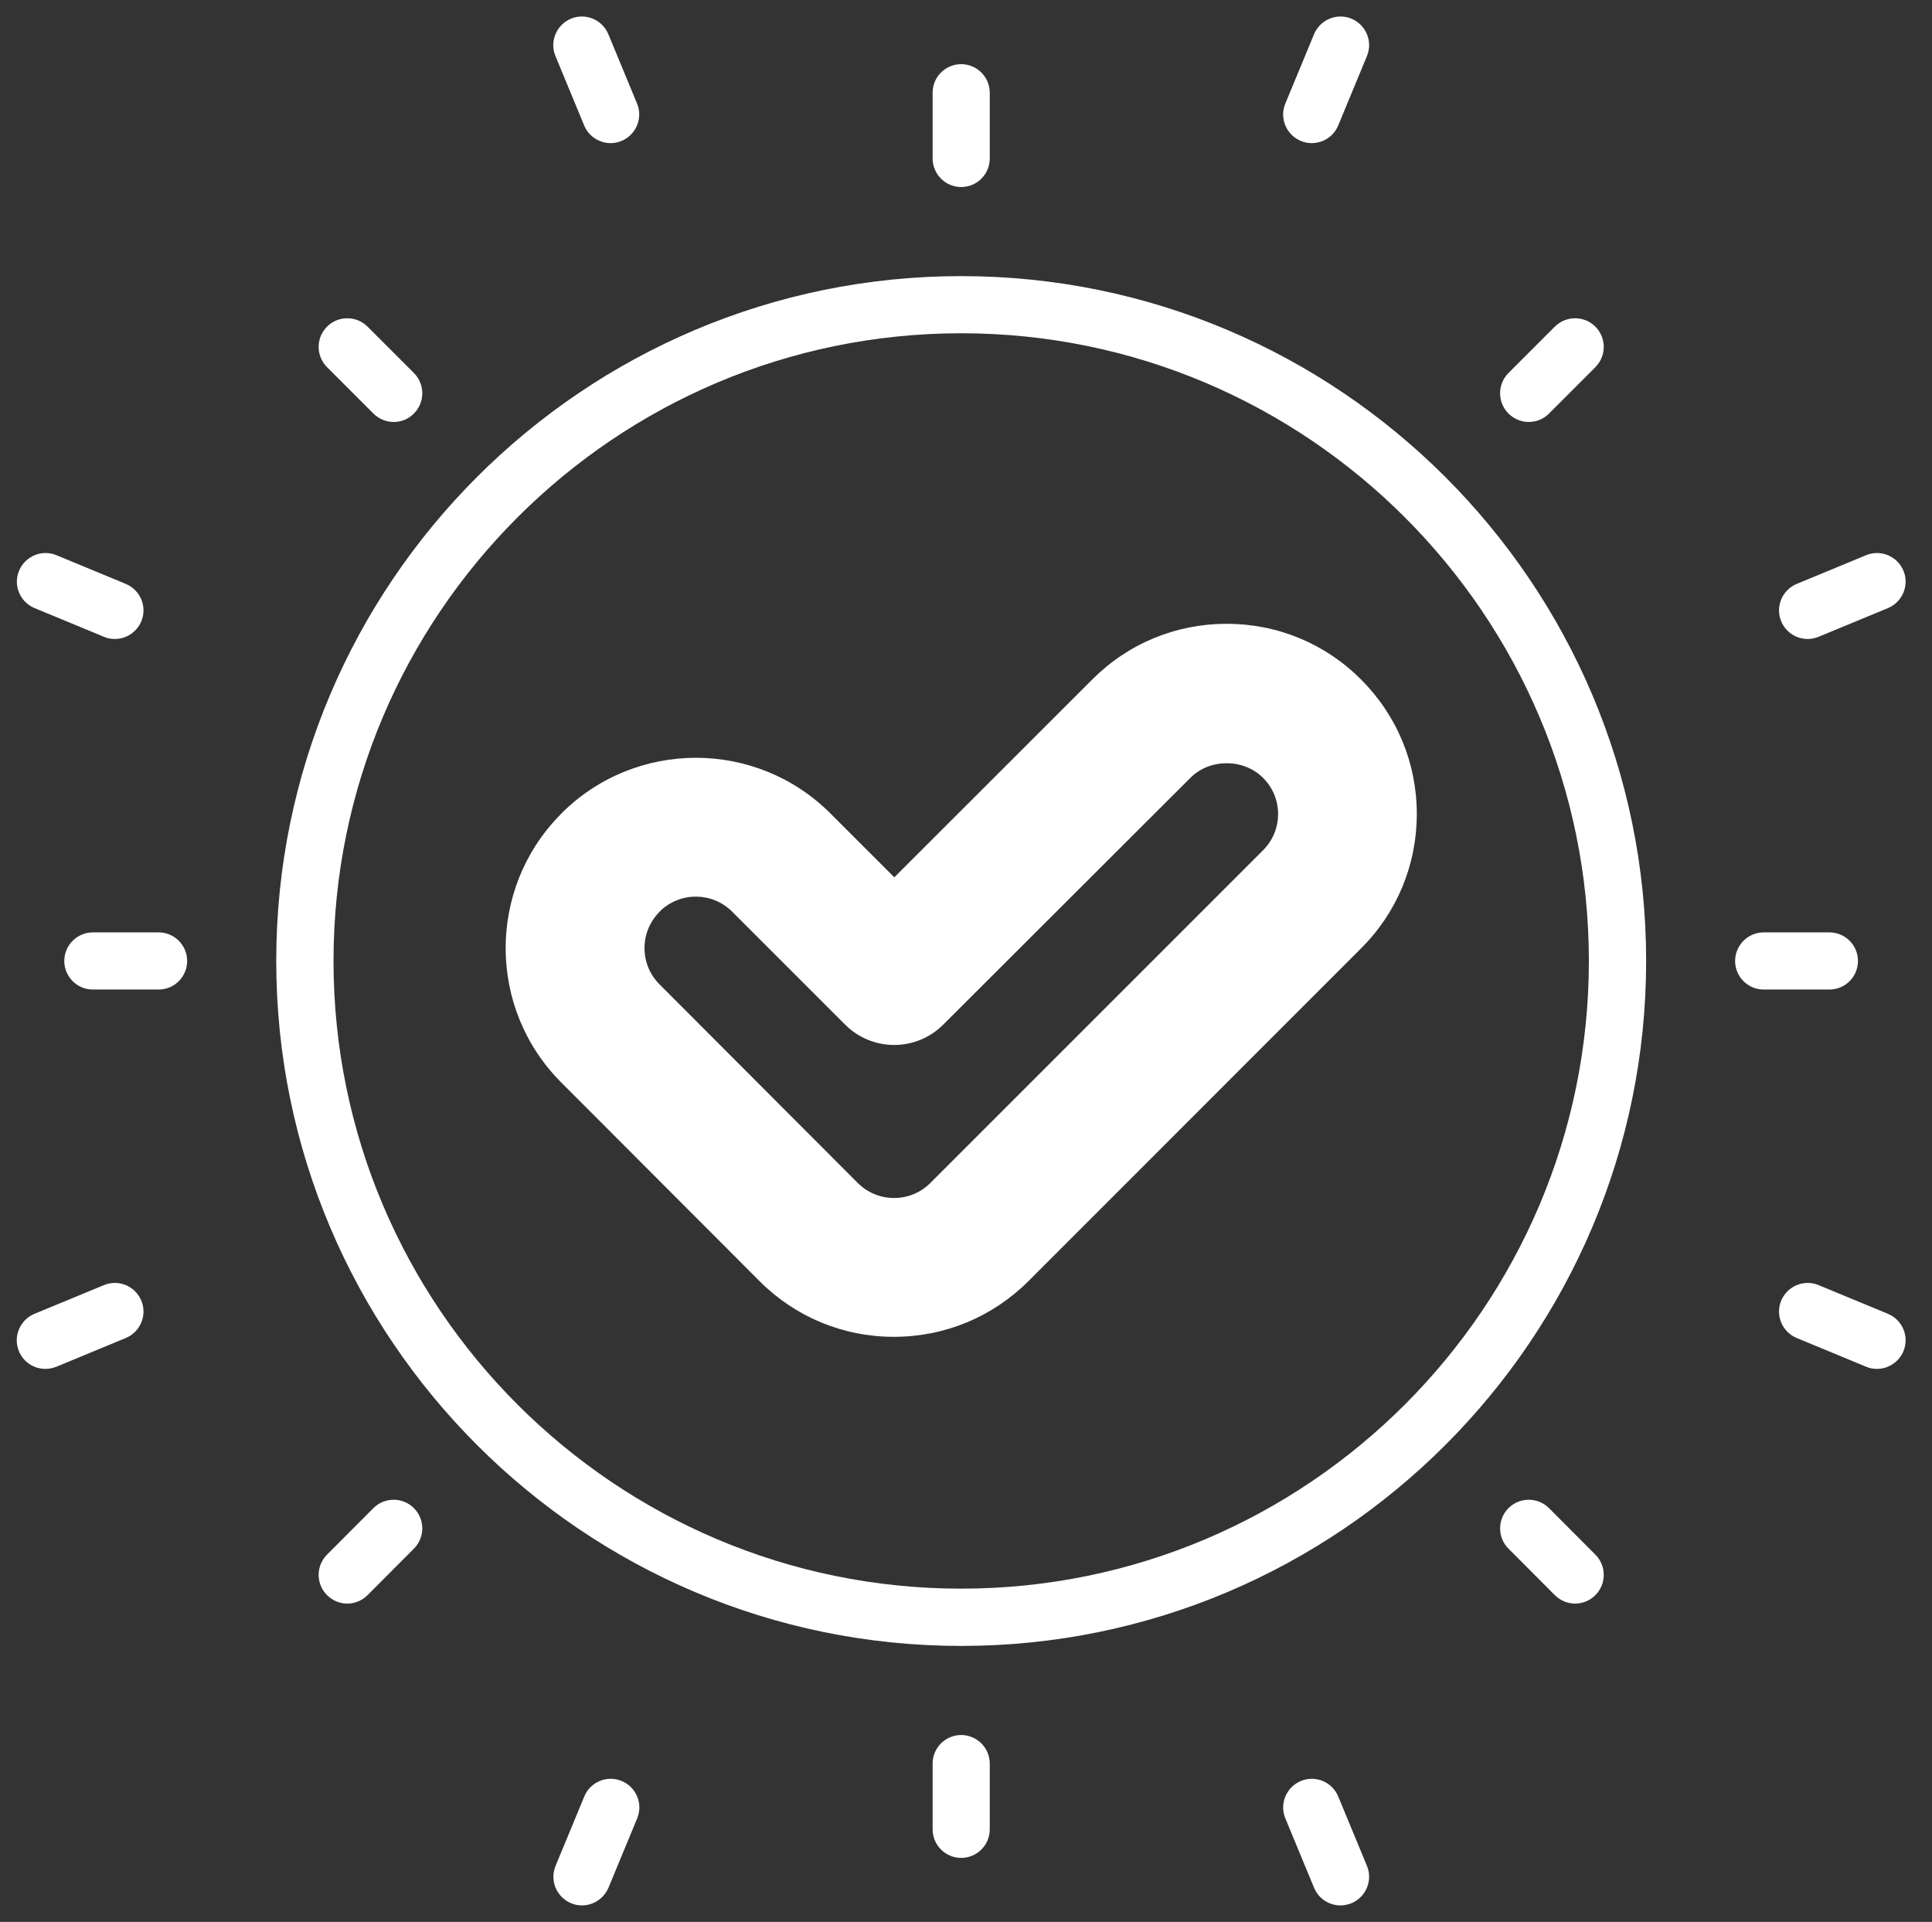
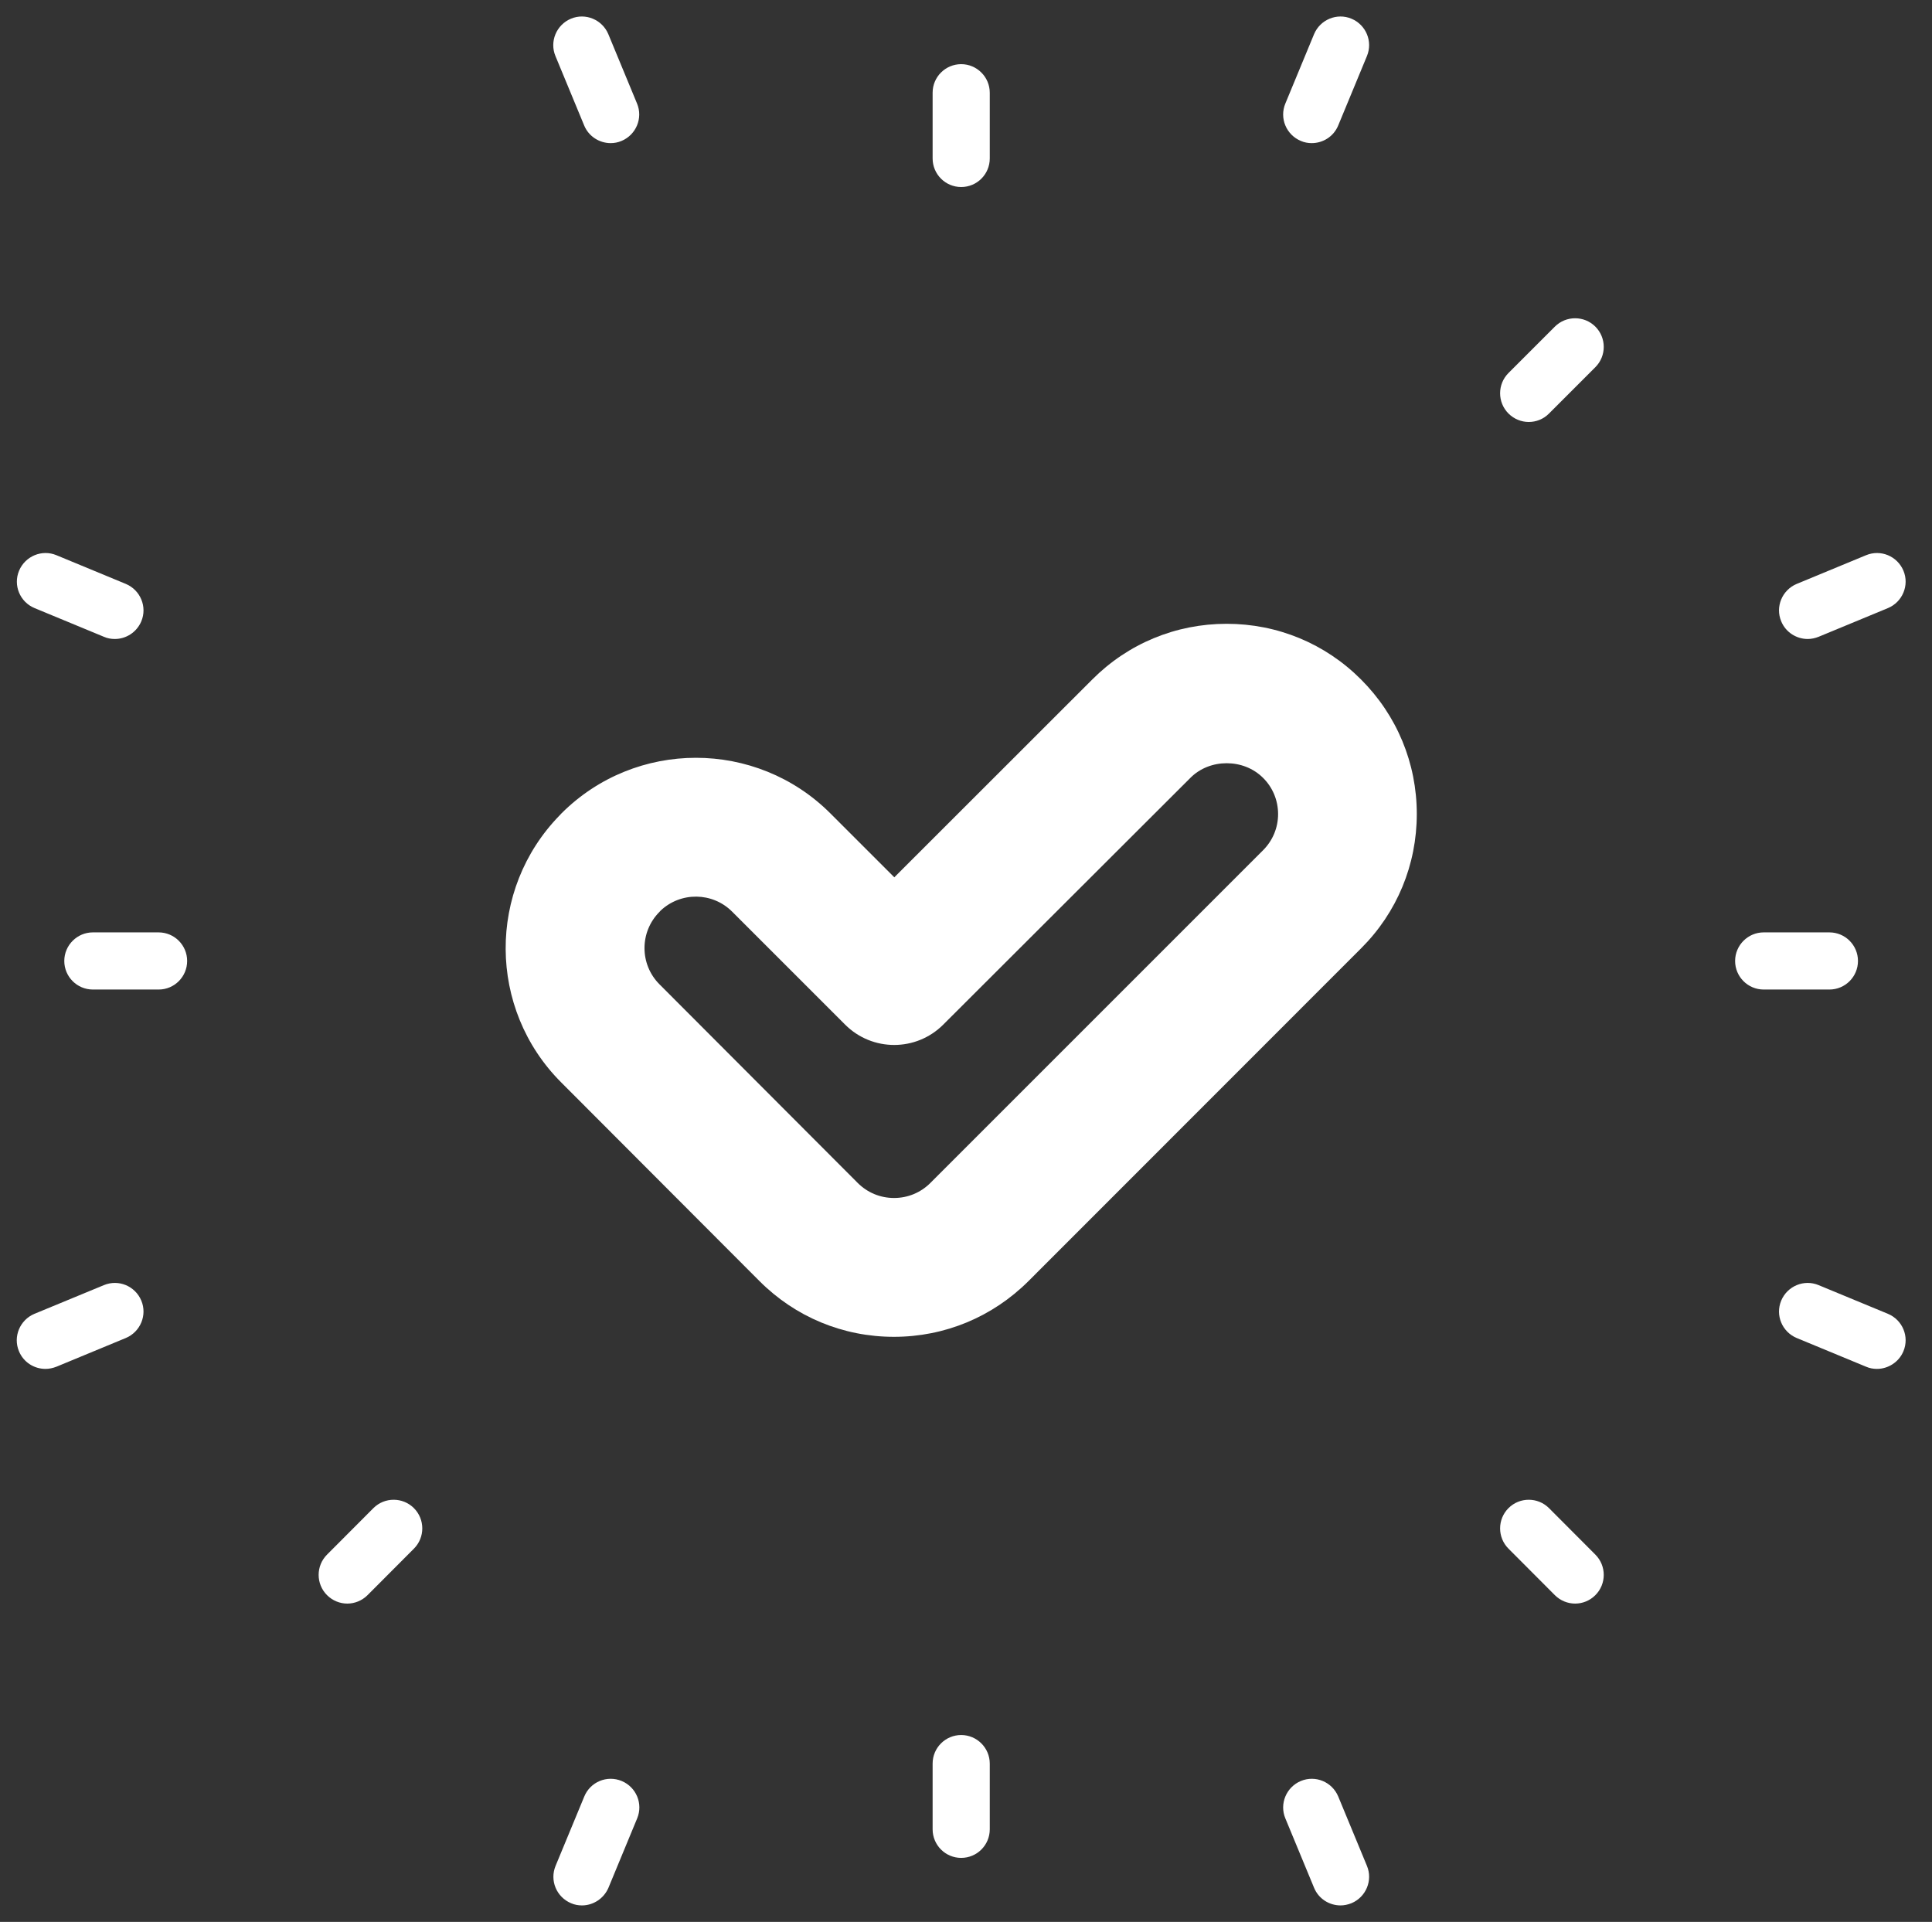
<svg xmlns="http://www.w3.org/2000/svg" version="1.1" id="Calque_1" x="0px" y="0px" viewBox="0 0 148.76 147.98" style="enable-background:new 0 0 148.76 147.98;" xml:space="preserve">
  <rect x="0" y="0" width="148.76" height="147.98" fill="#333333" stroke="none" />
  <style type="text/css">
	.st0{fill:#FFFFFF;}
</style>
  <g>
    <path class="st0" d="M68.83,102.93C68.83,102.93,68.83,102.93,68.83,102.93c-3.92,0-7.6-1.53-10.36-4.3L43.21,83.34   c-5.66-5.66-5.7-14.84-0.12-20.56c0.05-0.05,0.09-0.1,0.14-0.15c5.71-5.71,15-5.71,20.71,0l4.92,4.92L84.1,52.32   c2.76-2.77,6.44-4.29,10.35-4.29c3.91,0,7.59,1.52,10.35,4.29c2.76,2.76,4.29,6.44,4.29,10.35s-1.52,7.59-4.29,10.35L79.19,98.64   C76.42,101.4,72.75,102.93,68.83,102.93z M50.86,70.12c-0.03,0.03-0.06,0.06-0.08,0.09c-1.54,1.54-1.54,4.04,0,5.58l15.26,15.29   c0.75,0.75,1.74,1.16,2.8,1.16c0,0,0,0,0,0c1.06,0,2.05-0.41,2.8-1.16l25.61-25.61c0.75-0.75,1.16-1.74,1.16-2.79   s-0.41-2.05-1.16-2.79c-1.5-1.5-4.1-1.5-5.59,0c0,0,0,0,0,0L72.63,78.89c-2.09,2.09-5.47,2.09-7.56,0l-8.7-8.7   C54.86,68.68,52.41,68.65,50.86,70.12z M87.88,56.1L87.88,56.1L87.88,56.1z" />
-     <path class="st0" d="M74.01,126.73c-29.08,0-52.74-23.66-52.74-52.74c0-29.08,23.66-52.73,52.74-52.73s52.74,23.66,52.74,52.73   C126.75,103.07,103.09,126.73,74.01,126.73z M74.01,25.66c-26.65,0-48.33,21.68-48.33,48.33c0,26.65,21.68,48.33,48.33,48.33   s48.33-21.68,48.33-48.33C122.34,47.34,100.66,25.66,74.01,25.66z" />
    <path class="st0" d="M101,11.02c-0.28,0-0.57-0.05-0.84-0.17c-1.12-0.47-1.66-1.75-1.19-2.88l2.21-5.34   c0.47-1.12,1.76-1.66,2.88-1.19c1.12,0.47,1.66,1.75,1.19,2.88l-2.21,5.34C102.69,10.51,101.87,11.02,101,11.02z" />
    <path class="st0" d="M44.81,146.71c-0.28,0-0.57-0.05-0.84-0.17c-1.12-0.47-1.66-1.75-1.19-2.88l2.21-5.34   c0.46-1.12,1.75-1.66,2.88-1.19c1.12,0.47,1.66,1.75,1.19,2.88l-2.21,5.34C46.49,146.19,45.67,146.71,44.81,146.71z" />
    <path class="st0" d="M144.52,105.4c-0.28,0-0.57-0.05-0.84-0.17l-5.34-2.21c-1.12-0.47-1.66-1.75-1.19-2.88   c0.47-1.12,1.76-1.66,2.88-1.19l5.34,2.21c1.12,0.47,1.66,1.75,1.19,2.88C146.21,104.88,145.38,105.4,144.52,105.4z" />
    <path class="st0" d="M8.84,49.2c-0.28,0-0.57-0.05-0.84-0.17l-5.34-2.21C1.53,46.35,1,45.06,1.47,43.94   c0.47-1.12,1.76-1.66,2.88-1.19l5.34,2.21c1.12,0.47,1.66,1.76,1.19,2.88C10.52,48.69,9.7,49.2,8.84,49.2z" />
    <path class="st0" d="M139.19,49.2c-0.86,0-1.69-0.51-2.04-1.36c-0.47-1.12,0.07-2.41,1.19-2.88l5.34-2.21   c1.13-0.47,2.41,0.07,2.88,1.19c0.47,1.12-0.07,2.41-1.19,2.88l-5.34,2.21C139.75,49.14,139.47,49.2,139.19,49.2z" />
    <path class="st0" d="M3.5,105.4c-0.87,0-1.69-0.51-2.04-1.36c-0.47-1.12,0.07-2.41,1.19-2.88L8,98.95   c1.13-0.47,2.41,0.07,2.88,1.19c0.47,1.12-0.07,2.41-1.19,2.88l-5.34,2.21C4.07,105.34,3.78,105.4,3.5,105.4z" />
    <path class="st0" d="M103.22,146.71c-0.87,0-1.69-0.51-2.04-1.36l-2.21-5.34c-0.47-1.12,0.07-2.41,1.19-2.88   c1.13-0.47,2.41,0.07,2.88,1.19l2.21,5.34c0.47,1.12-0.07,2.41-1.19,2.88C103.78,146.65,103.5,146.71,103.22,146.71z" />
    <path class="st0" d="M47.02,11.02c-0.86,0-1.69-0.51-2.04-1.36l-2.21-5.34c-0.47-1.12,0.07-2.41,1.19-2.88   c1.12-0.47,2.41,0.07,2.88,1.19l2.21,5.34c0.47,1.12-0.07,2.41-1.19,2.88C47.58,10.97,47.3,11.02,47.02,11.02z" />
    <path class="st0" d="M117.71,32.49c-0.56,0-1.13-0.22-1.56-0.65c-0.86-0.86-0.86-2.26,0-3.12l3.57-3.57c0.86-0.86,2.26-0.86,3.12,0   c0.86,0.86,0.86,2.26,0,3.12l-3.57,3.57C118.84,32.28,118.27,32.49,117.71,32.49z" />
    <path class="st0" d="M26.74,123.47c-0.56,0-1.13-0.22-1.56-0.65c-0.86-0.86-0.86-2.26,0-3.12l3.57-3.58c0.86-0.86,2.26-0.86,3.12,0   c0.86,0.86,0.86,2.26,0,3.12l-3.57,3.58C27.87,123.25,27.3,123.47,26.74,123.47z" />
    <path class="st0" d="M121.28,123.47c-0.56,0-1.13-0.22-1.56-0.65l-3.57-3.58c-0.86-0.86-0.86-2.26,0-3.12   c0.86-0.86,2.26-0.86,3.12,0l3.57,3.58c0.86,0.86,0.86,2.26,0,3.12C122.41,123.25,121.85,123.47,121.28,123.47z" />
-     <path class="st0" d="M30.31,32.49c-0.56,0-1.13-0.22-1.56-0.65l-3.57-3.57c-0.86-0.86-0.86-2.26,0-3.12c0.86-0.86,2.26-0.86,3.12,0   l3.57,3.57c0.86,0.86,0.86,2.26,0,3.12C31.44,32.28,30.88,32.49,30.31,32.49z" />
    <path class="st0" d="M140.86,76.19h-5.06c-1.22,0-2.2-0.99-2.2-2.2s0.99-2.2,2.2-2.2h5.06c1.22,0,2.2,0.99,2.2,2.2   S142.08,76.19,140.86,76.19z" />
    <path class="st0" d="M12.22,76.19H7.15c-1.22,0-2.2-0.99-2.2-2.2s0.99-2.2,2.2-2.2h5.06c1.22,0,2.2,0.99,2.2,2.2   S13.43,76.19,12.22,76.19z" />
    <path class="st0" d="M74.01,143.05c-1.22,0-2.2-0.99-2.2-2.2v-5.06c0-1.22,0.99-2.2,2.2-2.2s2.2,0.99,2.2,2.2v5.06   C76.21,142.06,75.23,143.05,74.01,143.05z" />
    <path class="st0" d="M74.01,14.4c-1.22,0-2.2-0.99-2.2-2.2V7.14c0-1.22,0.99-2.2,2.2-2.2s2.2,0.99,2.2,2.2v5.06   C76.21,13.41,75.23,14.4,74.01,14.4z" />
  </g>
</svg>